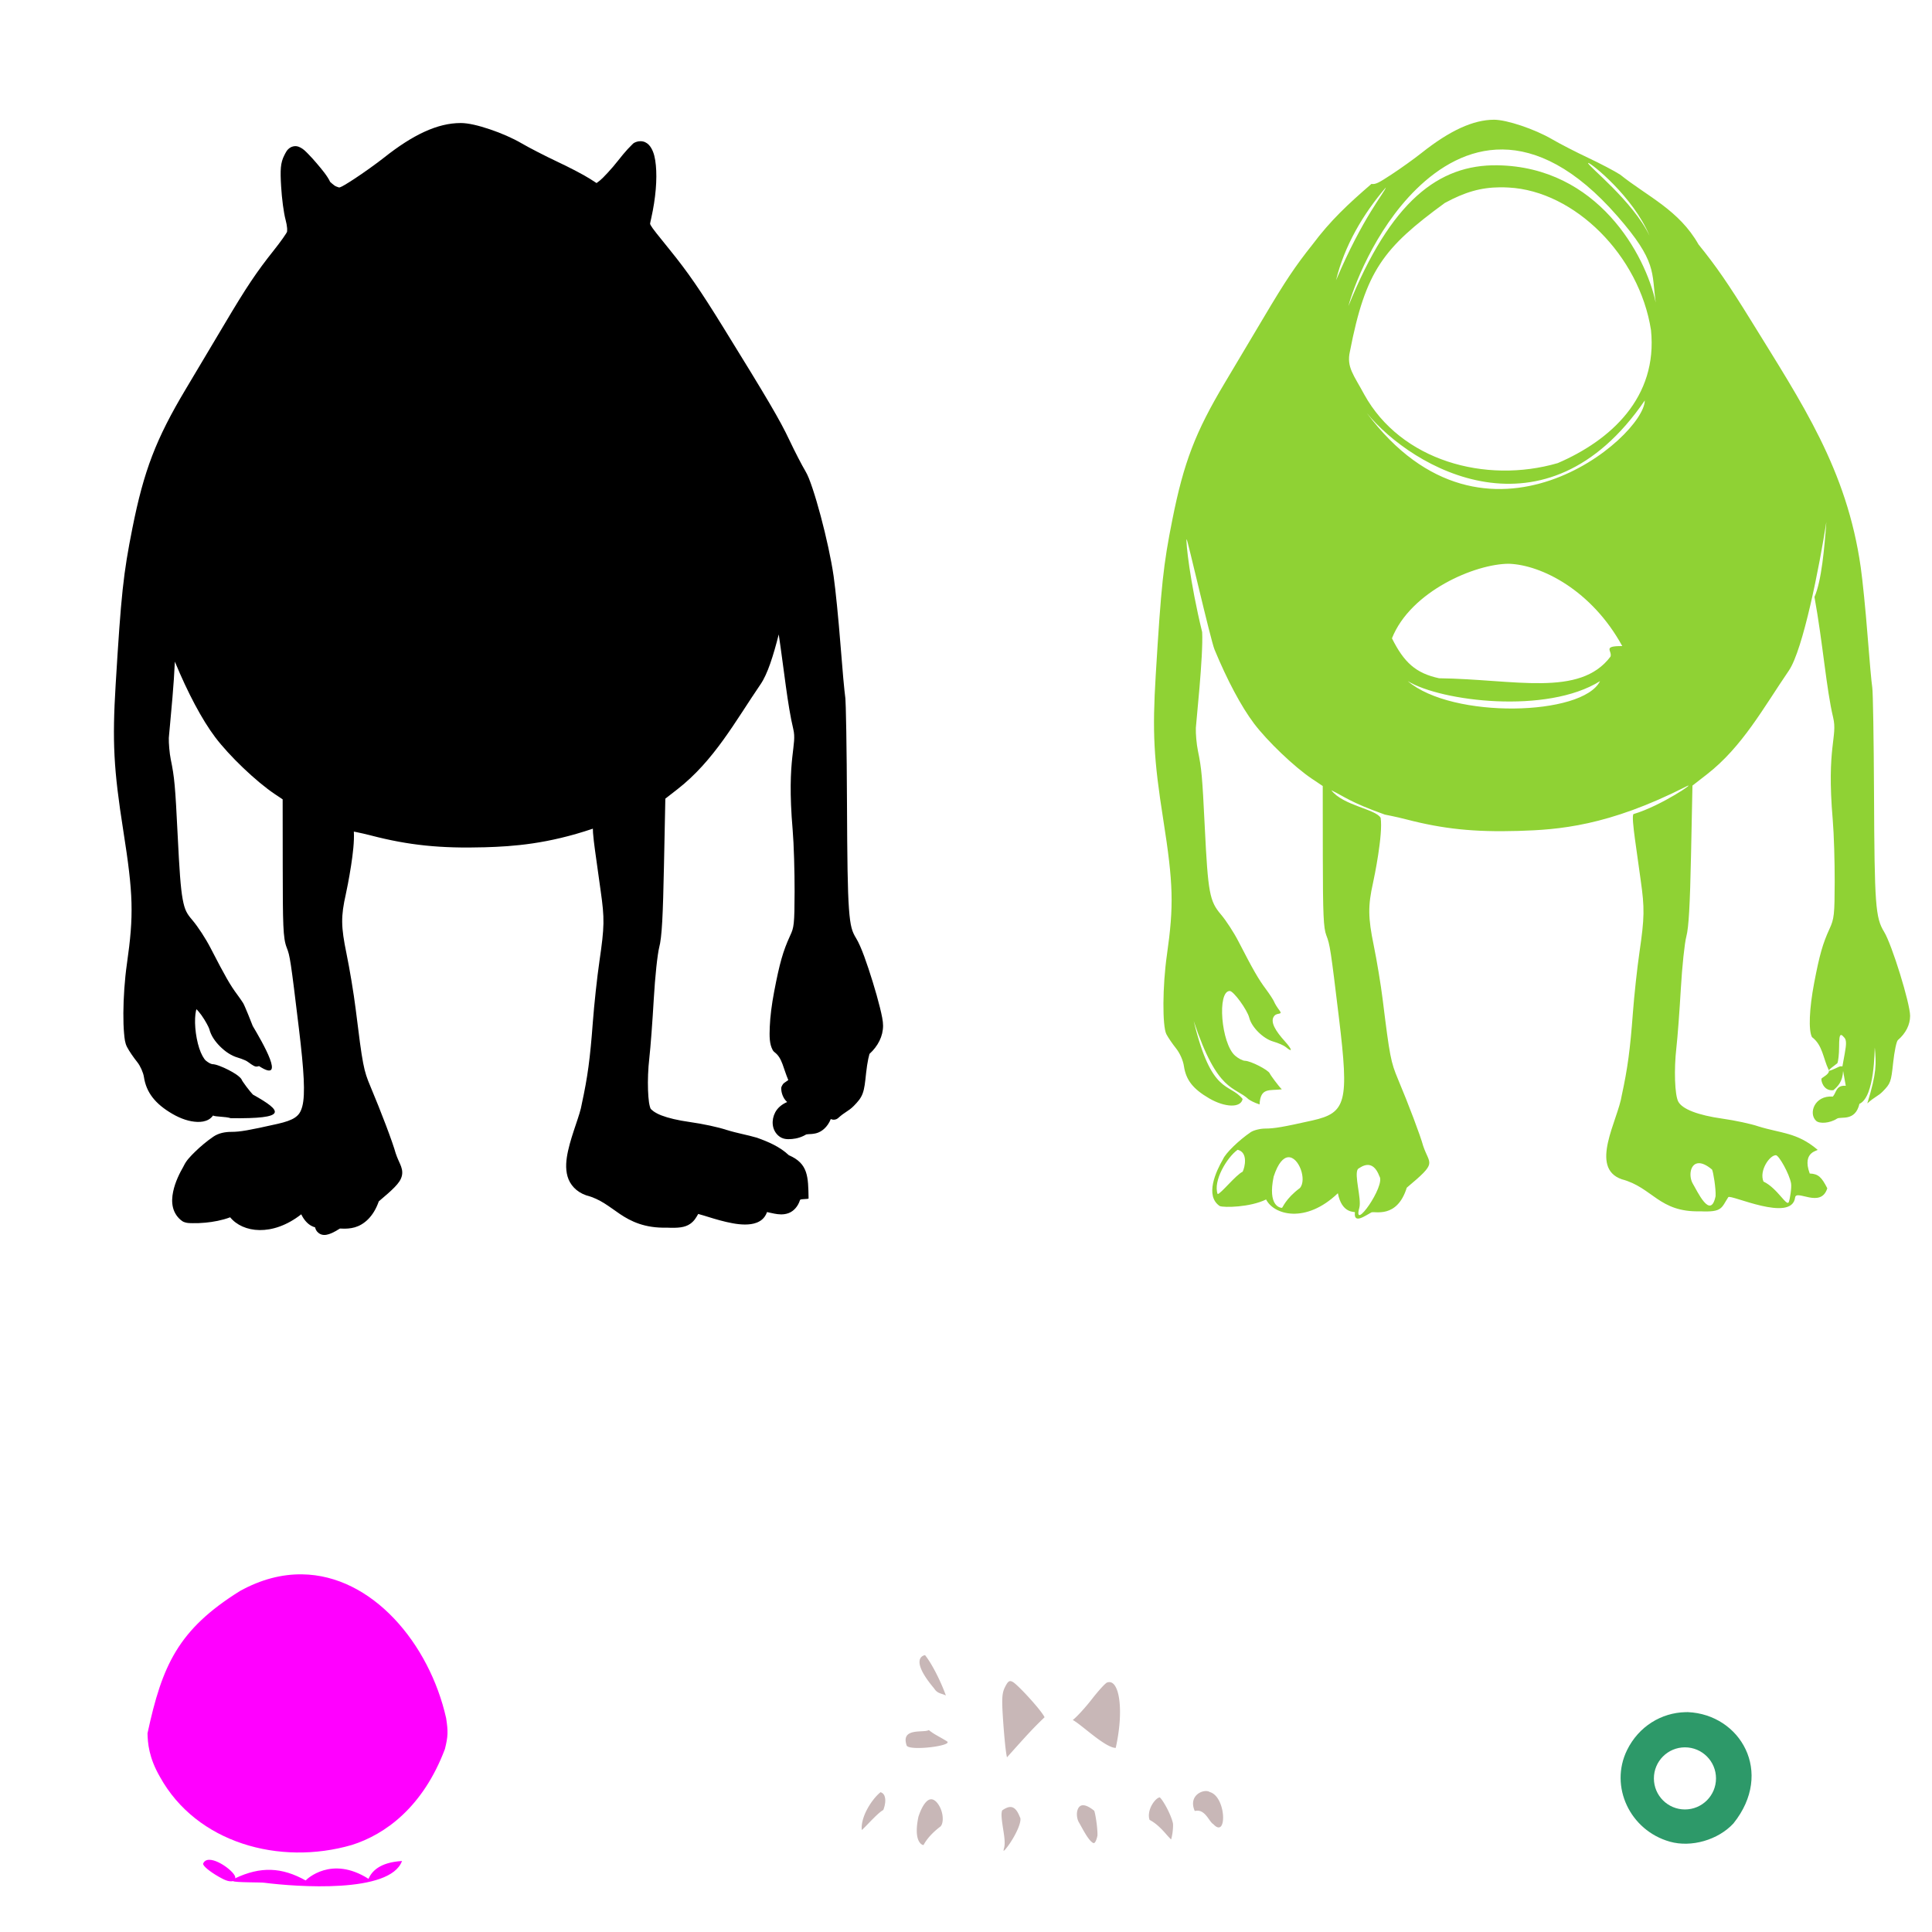
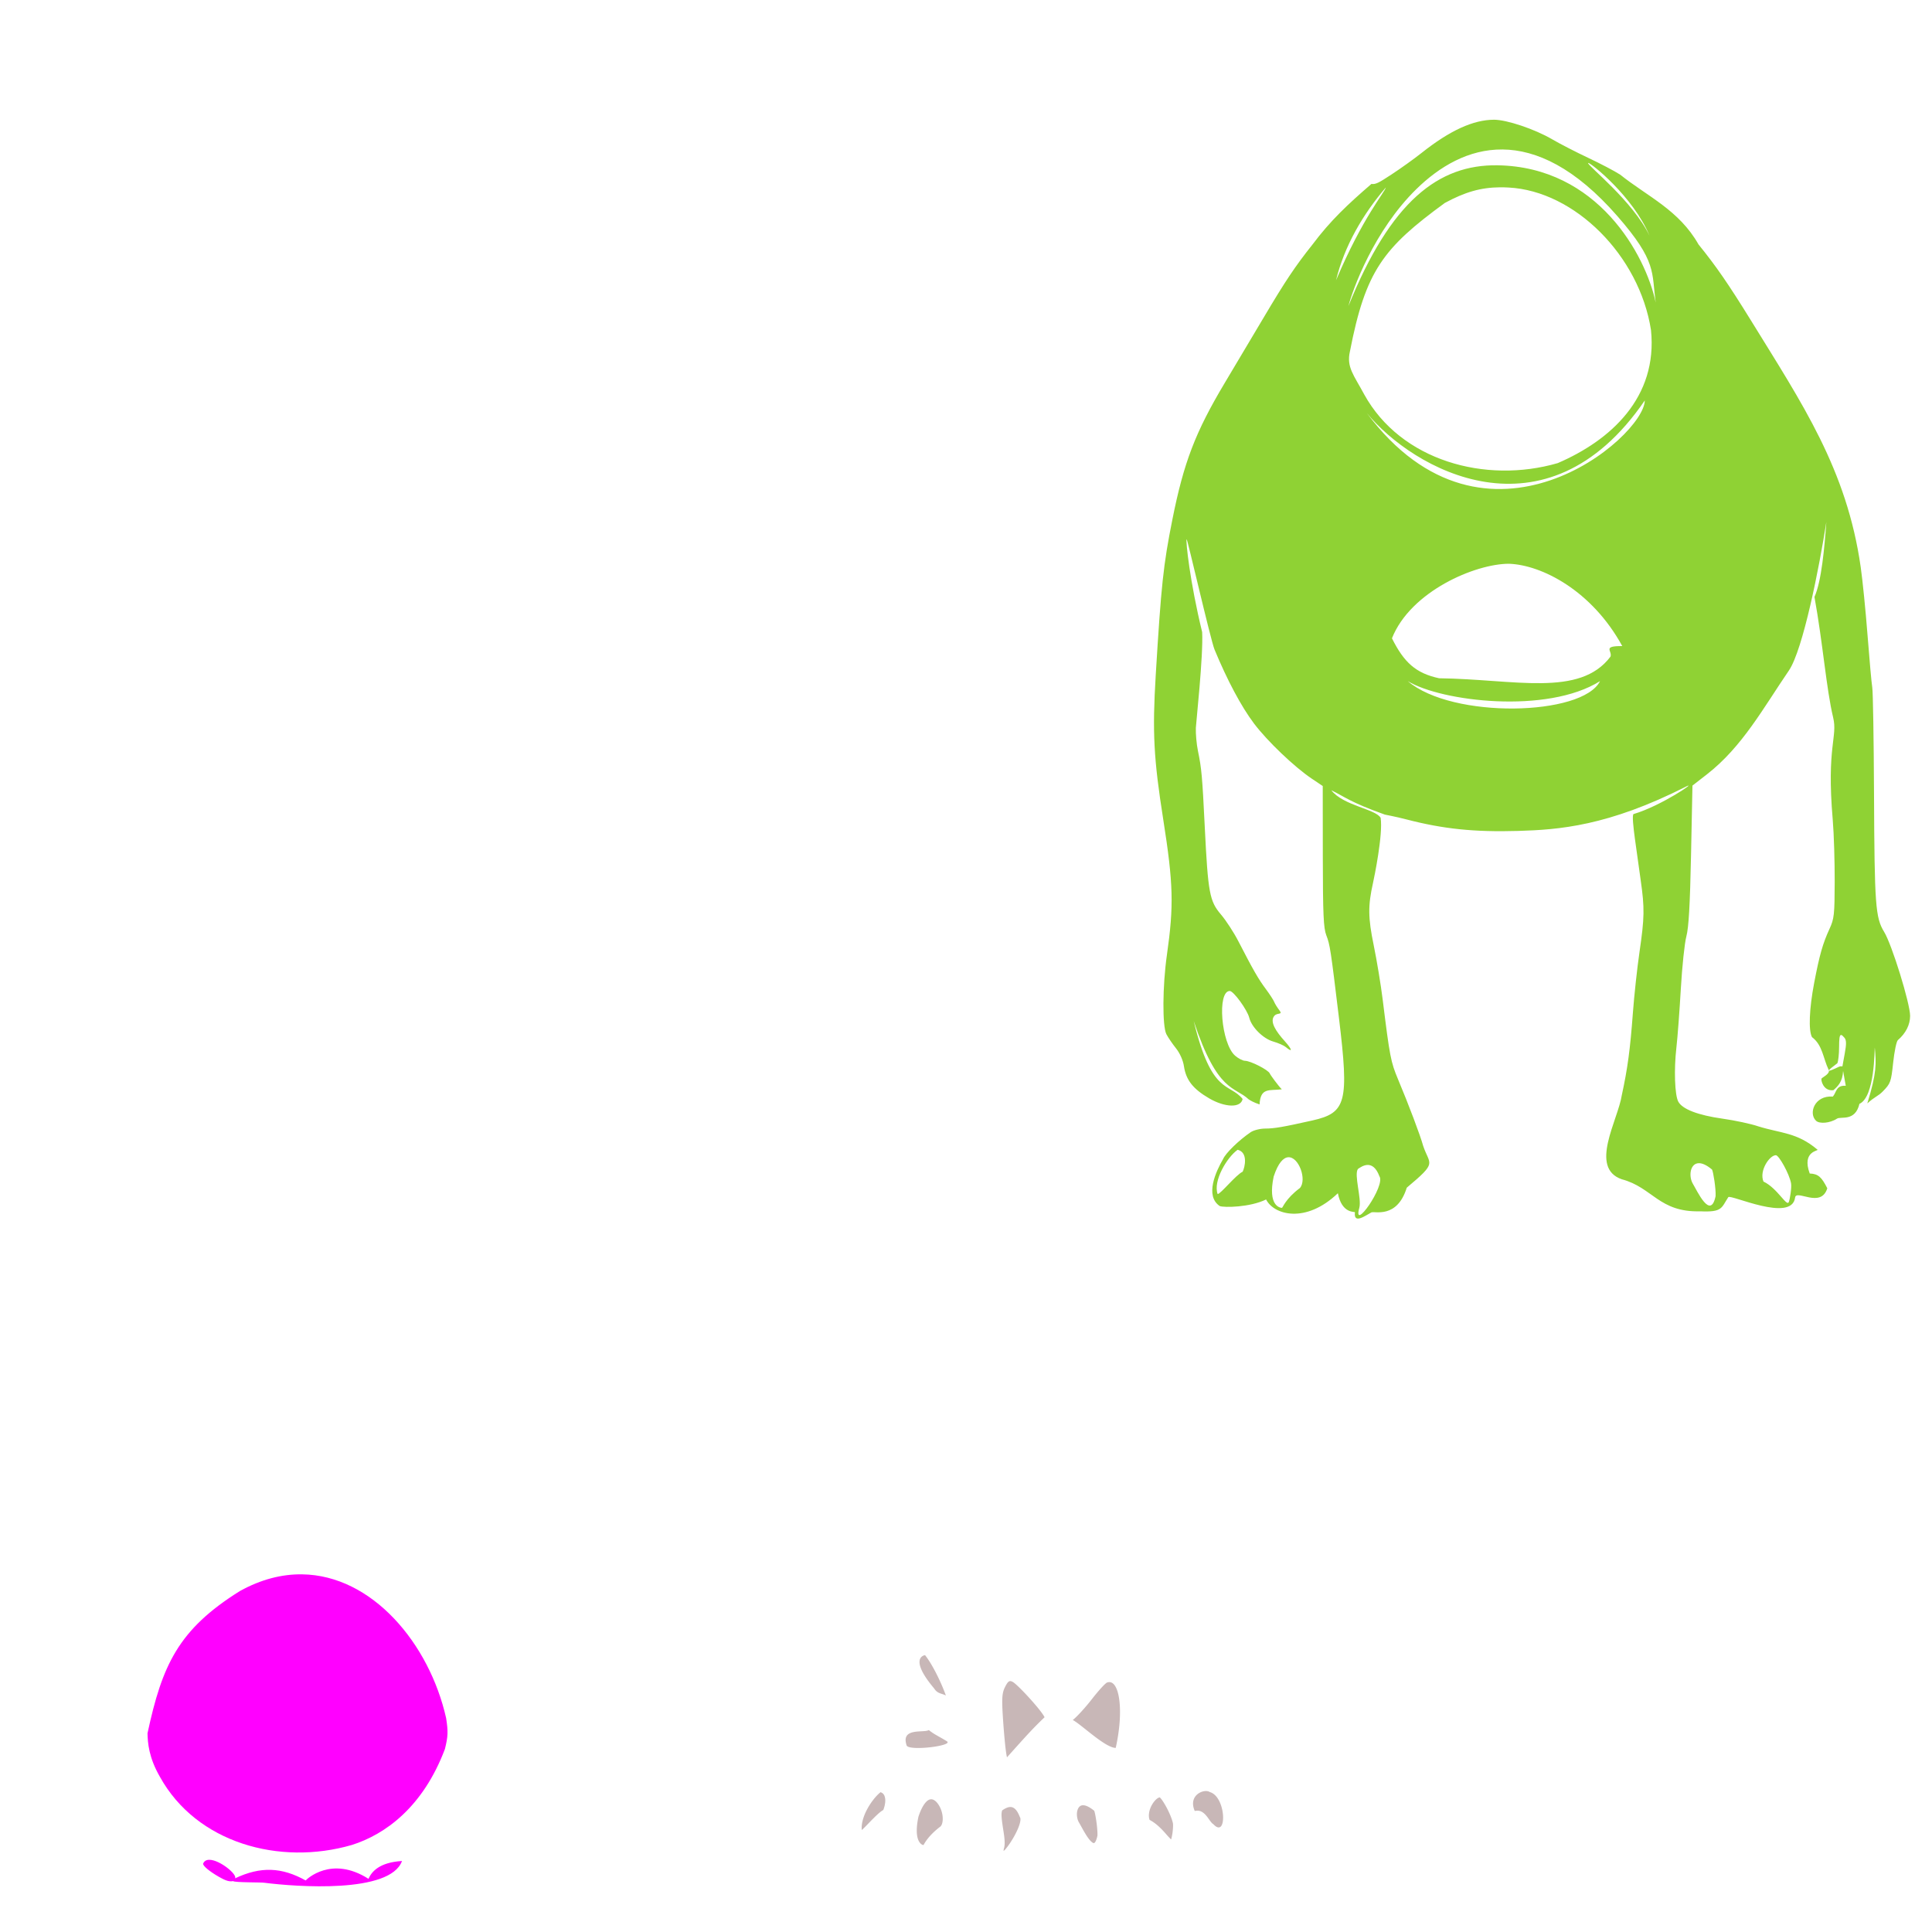
<svg xmlns="http://www.w3.org/2000/svg" xmlns:ns1="http://www.inkscape.org/namespaces/inkscape" xmlns:ns2="http://sodipodi.sourceforge.net/DTD/sodipodi-0.dtd" width="1080" height="1080" id="svg2" version="1.1" ns1:version="0.47 r22583" ns2:docname="CuteBoo.svg">
  <defs id="defs4">
    <ns1:perspective ns2:type="inkscape:persp3d" ns1:vp_x="0 : 526.18109 : 1" ns1:vp_y="0 : 1000 : 0" ns1:vp_z="744.09448 : 526.18109 : 1" ns1:persp3d-origin="372.04724 : 350.78739 : 1" id="perspective10" />
    <ns1:perspective id="perspective2824" ns1:persp3d-origin="0.5 : 0.33333333 : 1" ns1:vp_z="1 : 0.5 : 1" ns1:vp_y="0 : 1000 : 0" ns1:vp_x="0 : 0.5 : 1" ns2:type="inkscape:persp3d" />
    <ns1:perspective id="perspective3309" ns1:persp3d-origin="0.5 : 0.33333333 : 1" ns1:vp_z="1 : 0.5 : 1" ns1:vp_y="0 : 1000 : 0" ns1:vp_x="0 : 0.5 : 1" ns2:type="inkscape:persp3d" />
    <ns1:perspective id="perspective3309-7" ns1:persp3d-origin="0.5 : 0.33333333 : 1" ns1:vp_z="1 : 0.5 : 1" ns1:vp_y="0 : 1000 : 0" ns1:vp_x="0 : 0.5 : 1" ns2:type="inkscape:persp3d" />
    <ns1:perspective id="perspective3344" ns1:persp3d-origin="0.5 : 0.33333333 : 1" ns1:vp_z="1 : 0.5 : 1" ns1:vp_y="0 : 1000 : 0" ns1:vp_x="0 : 0.5 : 1" ns2:type="inkscape:persp3d" />
    <ns1:perspective id="perspective3667" ns1:persp3d-origin="0.5 : 0.33333333 : 1" ns1:vp_z="1 : 0.5 : 1" ns1:vp_y="0 : 1000 : 0" ns1:vp_x="0 : 0.5 : 1" ns2:type="inkscape:persp3d" />
    <ns1:perspective id="perspective3692" ns1:persp3d-origin="0.5 : 0.33333333 : 1" ns1:vp_z="1 : 0.5 : 1" ns1:vp_y="0 : 1000 : 0" ns1:vp_x="0 : 0.5 : 1" ns2:type="inkscape:persp3d" />
    <ns1:perspective id="perspective3783" ns1:persp3d-origin="0.5 : 0.33333333 : 1" ns1:vp_z="1 : 0.5 : 1" ns1:vp_y="0 : 1000 : 0" ns1:vp_x="0 : 0.5 : 1" ns2:type="inkscape:persp3d" />
    <ns1:perspective id="perspective3853" ns1:persp3d-origin="0.5 : 0.33333333 : 1" ns1:vp_z="1 : 0.5 : 1" ns1:vp_y="0 : 1000 : 0" ns1:vp_x="0 : 0.5 : 1" ns2:type="inkscape:persp3d" />
    <ns1:perspective id="perspective3880" ns1:persp3d-origin="0.5 : 0.33333333 : 1" ns1:vp_z="1 : 0.5 : 1" ns1:vp_y="0 : 1000 : 0" ns1:vp_x="0 : 0.5 : 1" ns2:type="inkscape:persp3d" />
    <ns1:perspective id="perspective3910" ns1:persp3d-origin="0.5 : 0.33333333 : 1" ns1:vp_z="1 : 0.5 : 1" ns1:vp_y="0 : 1000 : 0" ns1:vp_x="0 : 0.5 : 1" ns2:type="inkscape:persp3d" />
    <ns1:perspective id="perspective3952" ns1:persp3d-origin="0.5 : 0.33333333 : 1" ns1:vp_z="1 : 0.5 : 1" ns1:vp_y="0 : 1000 : 0" ns1:vp_x="0 : 0.5 : 1" ns2:type="inkscape:persp3d" />
    <ns1:perspective id="perspective4145" ns1:persp3d-origin="0.5 : 0.33333333 : 1" ns1:vp_z="1 : 0.5 : 1" ns1:vp_y="0 : 1000 : 0" ns1:vp_x="0 : 0.5 : 1" ns2:type="inkscape:persp3d" />
    <ns1:perspective id="perspective4159" ns1:persp3d-origin="0.5 : 0.33333333 : 1" ns1:vp_z="1 : 0.5 : 1" ns1:vp_y="0 : 1000 : 0" ns1:vp_x="0 : 0.5 : 1" ns2:type="inkscape:persp3d" />
    <ns1:perspective id="perspective4314" ns1:persp3d-origin="0.5 : 0.33333333 : 1" ns1:vp_z="1 : 0.5 : 1" ns1:vp_y="0 : 1000 : 0" ns1:vp_x="0 : 0.5 : 1" ns2:type="inkscape:persp3d" />
    <ns1:perspective id="perspective4328" ns1:persp3d-origin="0.5 : 0.33333333 : 1" ns1:vp_z="1 : 0.5 : 1" ns1:vp_y="0 : 1000 : 0" ns1:vp_x="0 : 0.5 : 1" ns2:type="inkscape:persp3d" />
    <ns1:perspective id="perspective4342" ns1:persp3d-origin="0.5 : 0.33333333 : 1" ns1:vp_z="1 : 0.5 : 1" ns1:vp_y="0 : 1000 : 0" ns1:vp_x="0 : 0.5 : 1" ns2:type="inkscape:persp3d" />
    <ns1:perspective id="perspective4615" ns1:persp3d-origin="0.5 : 0.33333333 : 1" ns1:vp_z="1 : 0.5 : 1" ns1:vp_y="0 : 1000 : 0" ns1:vp_x="0 : 0.5 : 1" ns2:type="inkscape:persp3d" />
    <ns1:perspective id="perspective4770" ns1:persp3d-origin="0.5 : 0.33333333 : 1" ns1:vp_z="1 : 0.5 : 1" ns1:vp_y="0 : 1000 : 0" ns1:vp_x="0 : 0.5 : 1" ns2:type="inkscape:persp3d" />
    <ns1:perspective id="perspective4869" ns1:persp3d-origin="0.5 : 0.33333333 : 1" ns1:vp_z="1 : 0.5 : 1" ns1:vp_y="0 : 1000 : 0" ns1:vp_x="0 : 0.5 : 1" ns2:type="inkscape:persp3d" />
    <ns1:perspective id="perspective4869-5" ns1:persp3d-origin="0.5 : 0.33333333 : 1" ns1:vp_z="1 : 0.5 : 1" ns1:vp_y="0 : 1000 : 0" ns1:vp_x="0 : 0.5 : 1" ns2:type="inkscape:persp3d" />
  </defs>
  <ns2:namedview id="base" pagecolor="#ffffff" bordercolor="#666666" borderopacity="1.0" ns1:pageopacity="0.0" ns1:pageshadow="2" ns1:zoom="0.194127" ns1:cx="113.80333" ns1:cy="612.70657" ns1:document-units="px" ns1:current-layer="layer1" showgrid="false" ns1:window-width="1152" ns1:window-height="838" ns1:window-x="-4" ns1:window-y="-4" ns1:window-maximized="1" />
  <g ns1:label="Layer 1" ns1:groupmode="layer" id="layer1" transform="translate(0,27.638)">
-     <path style="fill:#000000;fill-opacity:1" d="m 257.459,41.139 c -12.873,0 -26.669,6.545 -42.813,19.358 -4.021,3.191 -11.639,8.637 -16.608,11.88 -4.401,2.873 -6.779,4.26 -7.723,4.585 -0.944,0.324 -0.564,0.291 -2.384,-0.367 -1.223,-0.442 -3.407,-2.622 -3.383,-2.568 -1.398,-3.068 -4.348,-6.667 -7.58,-10.454 -1.616,-1.893 -3.249,-3.706 -4.728,-5.196 -1.479,-1.491 -2.493,-2.573 -4.157,-3.464 -0.657,-0.352 -1.406,-0.716 -2.486,-0.835 -1.08,-0.119 -2.459,0.214 -3.383,0.815 -1.847,1.203 -2.4,2.577 -3.301,4.32 -1,1.933 -1.663,4.133 -1.895,6.806 -0.232,2.673 -0.146,5.887 0.143,10.678 0.399,6.627 1.392,14.489 2.506,18.625 0.42,1.557 0.721,3.22 0.835,4.544 0.114,1.324 -0.163,2.513 0.02,2.017 0.1,-0.27 -0.169,0.346 -0.591,1.019 -0.422,0.673 -1.008,1.546 -1.712,2.547 -1.407,2.002 -3.267,4.472 -5.176,6.867 -9.654,12.112 -15.439,20.792 -27.469,41.081 -5.568,9.391 -15.392,25.859 -21.804,36.598 -16.569,27.749 -23.339,45.388 -29.751,77.597 -5.095,25.593 -6.287,36.736 -9.374,87.622 -1.931,31.831 -1.116,47.227 4.259,81.367 5.63,35.758 5.953,47.155 2.038,74.601 -1.264,8.859 -1.922,18.925 -1.977,27.448 -0.028,4.262 0.096,8.121 0.387,11.309 0.291,3.189 0.506,5.48 1.671,7.723 1.222,2.353 3.594,5.776 5.746,8.477 1.701,2.135 3.33,5.863 3.688,8.253 1.307,8.717 6.375,15.08 15.894,20.622 4.789,2.788 9.635,4.377 13.979,4.503 2.172,0.063 4.281,-0.224 6.195,-1.263 0.982,-0.533 1.865,-1.344 2.568,-2.303 1.276,0.771 6.883,0.505 9.892,1.491 31.742,0.389 29.348,-3.703 12.38,-13.208 -0.604,-0.604 -2.28,-2.619 -3.627,-4.422 -0.674,-0.901 -1.297,-1.781 -1.752,-2.445 -0.228,-0.332 -0.417,-0.613 -0.53,-0.795 -0.113,-0.182 -0.187,-0.427 0,0.061 -0.481,-1.252 -1.044,-1.712 -1.589,-2.221 -0.545,-0.509 -1.132,-0.962 -1.773,-1.406 -1.282,-0.888 -2.801,-1.749 -4.402,-2.568 -1.6,-0.819 -3.263,-1.58 -4.829,-2.16 -1.566,-0.58 -2.871,-1.051 -4.605,-1.08 0.568,0.01 -0.219,-0.065 -0.958,-0.448 -0.739,-0.384 -1.631,-0.972 -2.262,-1.528 -1.035,-0.911 -2.576,-3.536 -3.668,-6.908 -1.092,-3.371 -1.87,-7.464 -2.18,-11.289 -0.311,-3.825 -0.138,-7.432 0.387,-9.679 0.104,-0.443 0.188,-0.5 0.306,-0.815 0.795,0.858 1.738,1.952 2.69,3.26 2.164,2.975 4.224,6.937 4.463,7.886 0.92,3.664 3.242,6.931 6.072,9.74 2.83,2.809 6.191,5.122 9.883,6.174 1.206,0.344 2.574,0.856 3.688,1.345 1.881,0.692 3.214,2.193 4.972,3.097 0.562,0.262 1.212,0.913 3.158,0.285 15.644,10.178 1.688,-13.625 -3.529,-22.449 -0.526,-1.393 -4.484,-11.444 -5.397,-12.844 -0.912,-1.4 -2.029,-3.032 -3.199,-4.605 -3.99,-5.365 -6.631,-9.947 -14.977,-26.124 -2.697,-5.227 -7.002,-11.876 -10.189,-15.609 -2.988,-3.5 -4.244,-5.455 -5.4,-11.697 -1.156,-6.242 -1.845,-16.558 -2.751,-34.906 -1.417,-28.689 -1.829,-33.161 -3.912,-43.261 -0.676,-3.278 -1.18,-9.128 -1.08,-11.961 -0.002,0.05 0.282,-3.241 0.672,-7.356 0.39,-4.115 0.884,-9.506 1.365,-15.242 0.568,-6.776 1.073,-13.841 1.345,-20.051 0.017,0.042 0.044,0.122 0.061,0.163 7.202,17.383 15.069,32.244 22.456,42.059 7.867,10.453 22.894,24.816 33.297,31.789 l 4.442,2.975 0.041,37.331 c 0.044,32.536 0.139,40.17 2.201,45.482 0.981,2.527 1.447,3.928 2.364,9.924 0.916,5.996 2.175,16.279 4.503,35.579 2.825,23.415 3.624,36.594 1.895,43.22 -0.865,3.313 -2.041,4.917 -4.096,6.337 -2.055,1.421 -5.275,2.536 -9.863,3.566 -16.199,3.638 -20.942,4.442 -25.574,4.442 -3.618,0 -7.245,0.667 -10.209,2.69 -3.547,2.421 -7.17,5.449 -10.168,8.375 -2.847,2.779 -5.052,5.13 -6.317,7.845 l -0.02,0 c -0.068,0.116 -0.135,0.309 -0.204,0.428 -2.052,3.556 -4.653,8.648 -5.787,14.162 -0.586,2.849 -0.793,5.828 -0.082,8.762 0.712,2.935 2.496,5.82 5.359,7.743 0.223,0.148 0.463,0.271 0.713,0.367 1.797,0.697 3.009,0.624 5.013,0.672 2.004,0.049 4.445,-0.032 7.112,-0.285 4.362,-0.415 9.274,-1.303 13.775,-2.995 7.032,8.63 23.568,10.98 39.736,-1.671 1.539,3.199 3.582,5.337 5.645,6.439 0.737,0.394 1.451,0.659 2.099,0.856 0.255,1.141 0.788,2.214 1.854,3.077 2.095,1.696 4.391,1.192 5.869,0.713 2.684,-0.869 4.904,-2.404 6.174,-3.138 0.393,0.01 0.993,0.044 1.773,0.061 1.668,0.037 3.974,-0.008 6.521,-0.734 4.891,-1.393 10.333,-5.664 13.408,-14.509 3.947,-3.317 6.828,-5.844 8.844,-7.927 2.159,-2.23 3.618,-4.175 4.116,-6.602 0.498,-2.427 -0.261,-4.554 -1.019,-6.297 -0.755,-1.736 -1.619,-3.458 -2.445,-5.95 -0.003,-0.01 -0.017,-0.01 -0.02,-0.02 -1.745,-6.379 -8.269,-23.471 -14.081,-37.291 -2.01,-4.779 -3.029,-7.528 -4.137,-13.266 -1.108,-5.738 -2.234,-14.435 -4.198,-30.321 -1.058,-8.556 -3.342,-22.244 -5.094,-30.749 -3.142,-15.247 -3.184,-20.825 -0.387,-33.317 0.336,-1.502 1.748,-8.236 2.934,-15.955 1.013,-6.593 1.853,-13.514 1.549,-19.012 0.487,0.097 0.898,0.175 1.528,0.306 2.137,0.444 5.034,1.08 8.171,1.895 20.922,5.436 38.736,7.281 63.496,6.561 16.027,-0.465 35.131,-1.845 60.419,-10.392 0.013,0.752 0.017,1.453 0.082,2.323 0.211,2.823 0.639,6.272 1.06,9.374 0.835,6.163 2.284,16.536 3.22,23.087 2.219,15.538 2.136,19.914 -0.672,39.165 -1.325,9.082 -2.973,24.35 -3.709,34.214 -1.528,20.495 -2.923,30.734 -6.134,45.503 -0.016,0.074 -0.029,0.149 -0.041,0.224 -0.906,5.944 -5.496,16.325 -7.662,26.124 -1.083,4.9 -1.611,9.797 -0.306,14.386 1.305,4.589 4.865,8.623 10.372,10.535 0.087,0.03 0.176,0.058 0.265,0.082 7.834,2.076 12.499,6.253 18.686,10.413 6.141,4.129 13.849,7.881 25.981,7.601 0.092,-0.002 0.172,0.003 0.265,0 6.265,0.276 10.028,-0.076 12.98,-2.119 2.284,-1.581 3.351,-3.513 4.503,-5.543 0.843,0.226 1.751,0.473 3.057,0.876 3.38,1.043 7.918,2.507 12.593,3.586 4.675,1.079 9.446,1.857 13.816,1.223 2.185,-0.317 4.364,-1.029 6.174,-2.527 1.282,-1.061 2.243,-2.547 2.832,-4.218 1.036,0.217 2.332,0.557 4.157,0.897 2.253,0.419 4.958,0.752 7.784,-0.265 2.826,-1.017 5.341,-3.667 6.48,-7.336 0.279,-0.902 5.227,-0.233 4.794,-1.071 -0.214,-11.973 -0.198,-19.348 -11.009,-23.993 -5.093,-4.779 -11.406,-7.491 -17.891,-9.801 -5.57,-1.639 -10.91,-2.463 -16.974,-4.361 l 0,0.02 c -4.589,-1.568 -13.327,-3.411 -20.52,-4.422 -6.643,-0.934 -12.042,-2.228 -15.833,-3.688 -3.791,-1.461 -5.765,-3.206 -6.154,-3.933 -0.064,-0.119 -0.542,-1.514 -0.815,-3.362 -0.274,-1.849 -0.456,-4.238 -0.55,-6.908 -0.188,-5.339 0.032,-11.806 0.713,-17.708 0.688,-5.959 1.787,-20.725 2.506,-33.215 0.355,-6.159 0.872,-12.51 1.426,-17.749 0.554,-5.239 1.227,-9.605 1.549,-10.8 1.622,-6.034 2.147,-18.181 2.731,-46.338 l 0.754,-37.066 6.684,-5.196 c 20.604,-16.01 32.502,-38.204 46.603,-58.829 3.851,-5.632 7.058,-15.775 10.107,-27.774 3.04,20.42 4.905,39.466 8.11,52.818 1.121,4.671 0.297,8.05 -0.55,15.976 -0.847,7.926 -1.559,19.792 0.224,40.51 0.67,7.78 1.11,23.507 1.08,34.478 -0.025,9.176 -0.114,14.286 -0.469,17.524 -0.355,3.239 -0.854,4.539 -2.078,7.193 -3.906,8.471 -5.867,15.383 -8.864,31.096 -1.404,7.357 -2.242,14.135 -2.466,19.684 -0.224,5.549 -0.223,9.596 1.61,13.021 0.247,0.468 0.597,0.882 1.019,1.202 2.244,1.687 3.43,3.86 4.524,6.786 0.955,2.555 1.839,5.639 3.199,8.823 -0.351,0.271 -0.78,0.565 -1.243,0.876 -0.254,0.171 -0.521,0.346 -0.815,0.571 -0.294,0.224 -0.616,0.323 -1.223,1.304 -0.926,1.498 -0.646,1.968 -0.632,2.527 0.014,0.558 0.104,1.07 0.224,1.61 0.241,1.08 0.673,2.266 1.426,3.485 0.406,0.657 0.964,1.309 1.63,1.915 -2.98,1.238 -5.35,3.268 -6.663,5.746 -2.229,4.208 -2.033,9.628 1.671,12.98 2.363,2.138 4.984,2.167 7.723,1.936 2.739,-0.232 5.678,-1.096 8.334,-2.812 -0.861,0.556 -0.32,0.172 0.734,0.122 1.054,-0.049 2.606,-0.08 4.361,-0.509 3.042,-0.745 6.421,-3.386 8.232,-7.968 1.303,0.667 3.006,0.447 4.096,-0.53 1.948,-1.762 3.196,-2.597 4.483,-3.444 1.287,-0.846 2.737,-1.783 4.279,-3.362 2.248,-2.302 3.964,-4.216 4.972,-6.989 1.008,-2.773 1.314,-5.84 1.895,-11.289 0.322,-3.023 0.779,-5.922 1.223,-8.049 0.222,-1.064 0.442,-1.935 0.611,-2.466 0.055,-0.172 0.071,-0.227 0.102,-0.306 4.725,-4.327 7.56,-9.854 7.56,-15.752 0,-2.626 -0.708,-5.858 -1.752,-10.128 -1.045,-4.27 -2.476,-9.302 -4.035,-14.346 -3.118,-10.088 -6.43,-19.739 -9.251,-24.351 -2.226,-3.639 -3.281,-6.315 -4.035,-16.608 -0.754,-10.292 -0.961,-27.668 -1.1,-58.952 -0.067,-15.118 -0.209,-29.333 -0.387,-40.082 -0.089,-5.375 -0.184,-9.876 -0.285,-13.204 -0.051,-1.664 -0.11,-3.043 -0.163,-4.096 -0.053,-1.053 -0.067,-1.603 -0.204,-2.405 -0.11,-0.648 -0.562,-4.796 -1.039,-10.087 -0.477,-5.291 -1.039,-12.023 -1.569,-18.89 -1.069,-13.832 -2.761,-30.77 -3.811,-38.065 -1.372,-9.541 -4.193,-22.303 -7.214,-33.623 -1.51,-5.66 -3.068,-10.948 -4.524,-15.303 -1.456,-4.355 -2.697,-7.643 -4.096,-9.944 -1.659,-2.729 -5.853,-10.788 -8.946,-17.341 -5.251,-11.128 -12.006,-22.63 -37.046,-63.129 -12.754,-20.628 -19.655,-30.656 -29.629,-42.955 -6.736,-8.307 -9.906,-12.24 -10.78,-13.877 -0.437,-0.818 -0.369,-0.744 -0.346,-1.1 0.023,-0.357 0.266,-1.338 0.632,-2.975 2.506,-11.226 3.314,-21.69 2.568,-29.445 -0.373,-3.878 -1.049,-7.071 -2.588,-9.679 -0.769,-1.304 -1.821,-2.548 -3.403,-3.281 -1.583,-0.733 -3.567,-0.703 -5.135,-0.102 -1.607,0.617 -1.741,1.07 -2.405,1.691 -0.663,0.622 -1.392,1.375 -2.201,2.262 -1.618,1.774 -3.533,4.049 -5.42,6.48 -3.519,4.531 -8.671,9.964 -10.026,11.004 l -1.977,1.508 -3.586,-2.303 c -3.601,-2.311 -11.573,-6.45 -18.401,-9.659 -6.599,-3.101 -15.709,-7.79 -19.848,-10.209 -5.118,-2.992 -11.583,-5.778 -17.789,-7.866 -6.206,-2.088 -11.948,-3.525 -16.404,-3.525 z M 108.603,535.248 c 0.016,0.012 0.08,0.085 0.102,0.102 -0.176,-0.075 -0.177,-0.156 -0.102,-0.102 z" id="path4808" ns2:nodetypes="cssssssssssssssssssssssssssssssssscccsssssssssssssscssssccccsssssssssscsscccsssssssssccssscsssccscsscsscssssssssssscssscssssssssssssscscsssscssccccccssssssssscccscssssssssccscsssssscssssssccsssssscssssssssssssssssscssssssssssscccsssccsc" />
    <path style="fill:#8fd234;fill-opacity:1" d="m 835.209,39.292 c -11.616,0 -24.732,6.009 -40.551,18.564 -4.185,3.321 -11.77,8.753 -16.872,12.084 -6.9,4.505 -8.799,5.63 -11.146,5.237 -13.043,11.268 -22.851,20.374 -32.991,33.928 -9.57,12.007 -15.182,20.412 -27.183,40.653 -5.573,9.399 -15.39,25.876 -21.804,36.618 -16.449,27.548 -22.935,44.451 -29.303,76.435 -5.077,25.504 -6.227,36.27 -9.312,87.133 -1.923,31.703 -1.14,46.539 4.218,80.572 5.646,35.862 5.979,48.058 2.038,75.681 -2.468,17.3 -2.614,39.816 -0.285,44.3 0.942,1.813 3.357,5.352 5.359,7.866 2.181,2.737 3.956,6.743 4.442,9.985 1.164,7.76 5.072,12.745 14.122,18.014 8.716,5.075 17.708,5.517 18.686,0.326 -7.574,-9.25 -17.27,-1.976 -27.346,-43.587 13.392,40.312 22.876,36.405 30.729,43.811 1.093,0.707 2.811,1.757 6.093,2.832 0.47,-9.654 5.533,-7.582 12.43,-8.436 -1.93,-1.93 -6.387,-7.985 -6.725,-8.864 -0.752,-1.959 -10.681,-7.038 -13.857,-7.091 -1.269,-0.021 -3.777,-1.321 -5.563,-2.894 -7.747,-6.824 -10.128,-36.129 -2.934,-36.129 2.103,0 9.772,10.537 10.881,14.957 1.332,5.306 7.773,11.7 13.408,13.306 2.791,0.795 5.95,2.186 7.01,3.077 4.012,3.373 3.669,1.412 -0.571,-3.281 -4.738,-5.245 -8.7,-10.98 -5.746,-14.244 1.659,-1.833 4.812,-0.323 2.792,-2.955 -1.239,-1.614 -2.574,-3.761 -2.955,-4.768 -0.38,-1.007 -2.522,-4.294 -4.768,-7.315 -4.129,-5.553 -6.922,-10.427 -15.283,-26.633 -2.533,-4.91 -6.909,-11.623 -9.72,-14.916 -6.352,-7.441 -7.212,-12.044 -9.027,-48.783 -1.417,-28.676 -1.77,-32.72 -3.831,-42.711 -0.761,-3.692 -1.28,-9.461 -1.162,-12.817 0.089,-2.508 4.231,-40.442 3.525,-53.531 -6.884,-28.228 -9.24,-51.037 -8.681,-51.942 0.357,-0.578 13.431,56.466 15.609,61.723 7.121,17.189 14.94,31.853 22.008,41.244 7.465,9.919 22.631,24.392 32.42,30.953 l 6.052,4.055 0.04,39.287 c 0.044,32.511 0.388,40.117 1.956,44.158 2.048,5.276 2.433,7.795 7.091,46.399 5.664,46.944 4.113,52.849 -14.896,57.118 -16.235,3.646 -21.315,4.524 -26.368,4.524 -2.82,0 -6.491,0.925 -8.151,2.058 -6.65,4.539 -14.009,11.718 -15.405,15.038 -3.935,6.736 -10.327,20.52 -1.834,26.226 2.359,0.915 16.846,0.76 25.9,-3.688 4.358,8.662 22.176,13.708 40.123,-3.484 2.269,11.704 9.601,10.125 9.537,10.657 -0.848,6.963 5.99,1.716 9.211,0.061 1.678,-0.863 14.31,3.713 19.766,-13.816 17.511,-14.661 12.786,-12.427 9.129,-23.495 -1.483,-5.506 -8.17,-23.213 -13.979,-37.026 -4.077,-9.695 -4.669,-12.757 -8.599,-44.545 -1.038,-8.392 -3.312,-22.109 -5.033,-30.464 -3.181,-15.44 -3.245,-22.079 -0.387,-34.845 0.601,-2.685 5.69,-27.102 4.259,-36.394 -2.875,-4.936 -20.971,-6.828 -27.55,-15.385 7.287,3.481 10.154,6.553 29.914,13.592 0.248,0.088 5.609,1.018 12.043,2.69 20.632,5.361 37.944,7.152 62.477,6.439 22.593,-0.656 50.278,-2.662 93.98,-24.86 6.546,-3.325 -13.708,10.735 -29.445,15.426 -0.959,0.286 -0.099,7.752 0.734,13.897 0.832,6.145 2.286,16.526 3.22,23.067 2.236,15.663 2.148,20.872 -0.672,40.204 -1.303,8.932 -2.963,24.214 -3.688,33.949 -1.533,20.57 -2.956,31.111 -6.195,46.012 -2.127,13.948 -18.451,40.633 -0.02,47.031 17.321,4.589 20.785,18.559 43.893,17.912 12.411,0.578 11.719,-1.867 15.65,-7.906 1.174,-1.804 35.495,14.489 37.352,0.204 0.621,-4.78 14.427,6.315 17.993,-5.176 -3.149,-6.144 -4.952,-8.071 -9.822,-8.253 -4.734,-12.892 5.603,-12.607 4.279,-13.368 -11.444,-9.686 -20.411,-9.046 -33.113,-13.021 -3.965,-1.366 -12.942,-3.294 -19.949,-4.279 -13.658,-1.92 -22.443,-5.304 -24.697,-9.516 -1.974,-3.688 -2.471,-17.897 -1.06,-30.118 0.659,-5.707 1.769,-20.55 2.486,-32.991 0.717,-12.441 2.11,-25.611 3.097,-29.282 1.301,-4.838 2.026,-17.366 2.608,-45.482 l 0.795,-38.798 8.049,-6.256 c 19.842,-15.418 31.587,-37.183 45.829,-58.014 7.959,-11.642 17.116,-58.261 20.968,-83.099 -1.015,14.02 -2.7,33.263 -6.643,41.896 4.742,26.115 6.622,51.489 10.454,67.449 2.617,10.904 -3.776,16 -0.244,57.036 0.693,8.052 1.131,23.707 1.1,34.784 -0.051,18.386 -0.304,20.675 -2.873,26.246 -3.791,8.221 -5.619,14.636 -8.599,30.26 -2.752,14.423 -3.24,26.531 -1.223,30.301 5.975,4.493 6.207,11.825 9.312,18.278 0.052,0.1 0.074,0.206 0.102,0.306 0.33,-0.581 2.262,-2.094 4.768,-3.974 0.516,-1.063 0.962,-5.106 0.978,-8.966 0.02,-4.697 0.226,-6.746 1.039,-6.826 0.054,-0.005 0.124,-0.012 0.183,0 0.434,0.087 1.029,0.648 1.793,1.569 1.086,1.308 1.116,3.496 0.143,8.762 -0.714,3.863 -1.304,7.113 -1.304,7.214 0,0.1 -0.941,-0.265 -1.875,0.183 -3.525,1.695 -5.217,2.341 -5.665,2.282 0.181,1.941 -3.732,3.707 -4.136,4.361 -0.442,0.715 0.907,7.194 6.643,6.48 2.595,-2.271 5.094,-4.709 5.42,-10.759 l 1.488,8.314 c -5.468,-0.454 -5.196,3.705 -7.214,6.011 -10.447,-0.737 -13.748,9.596 -9.333,13.592 1.853,1.677 7.522,1.415 11.636,-1.243 2.161,-1.397 10.148,1.836 12.552,-8.273 8.643,-3.866 8.399,-30.482 8.559,-31.401 0.01,0.017 0.03,0.07 0.04,0.183 0.793,8.46 1.158,13.7 -4.198,30.974 4.233,-3.828 6.054,-4.036 8.599,-6.643 4.409,-4.515 4.691,-5.264 5.848,-16.118 0.668,-6.267 1.851,-11.942 2.629,-12.614 4.46,-3.851 6.847,-8.592 6.847,-13.571 0,-6.957 -10.156,-39.813 -14.509,-46.929 -4.879,-7.976 -5.387,-14.848 -5.665,-77.434 -0.134,-30.211 -0.577,-56.846 -0.978,-59.196 -0.401,-2.35 -1.586,-15.54 -2.649,-29.303 -1.063,-13.763 -2.776,-30.792 -3.79,-37.841 -7.783,-54.865 -32.747,-91.547 -61.315,-137.934 -12.722,-20.577 -19.48,-30.38 -29.364,-42.568 -10.862,-19.251 -28.683,-26.903 -43.811,-39.043 -3.168,-2.033 -11.264,-6.282 -17.973,-9.435 -6.709,-3.153 -15.769,-7.821 -20.133,-10.372 -9.604,-5.615 -25.249,-10.881 -32.359,-10.881 z M 1022.374,570.936 c -0.01,-0.083 -0.038,-0.161 -0.061,-0.245 -0.083,0.146 -0.077,0.226 0.061,0.245 z M 839.916,55.919 c 18.962,0.173 40.575,10.235 64.066,37.087 22.476,25.691 19.196,31.508 21.58,48.498 -5.678,-26.659 -32.387,-75.854 -88.417,-76.741 -32.981,-0.522 -59.695,20.025 -83.384,78.718 2.472,-9.539 14.316,-42.193 37.983,-65.391 12.899,-12.643 29.21,-22.344 48.172,-22.171 z m 47.907,7.519 c 1.493,-0.032 24.986,18.589 34.295,40.714 -9.49,-19.583 -34.377,-38.897 -34.377,-40.653 0,-0.04 0.033,-0.06 0.082,-0.061 z m -49.293,13.632 c 1.546,-0.013 3.129,0.037 4.768,0.122 37.008,1.914 73.149,38.088 79.614,79.675 3.875,37.663 -22.466,61.611 -52.125,74.377 -40.443,11.747 -87.737,-1.376 -108.183,-38.391 -5.749,-10.756 -10.006,-15.213 -7.988,-24.004 8.751,-45.19 18.639,-57.873 53.022,-83.017 11.234,-6.094 20.073,-8.672 30.892,-8.762 z m -63.842,0.082 c -0.567,2.684 -12.84,16.52 -27.835,51.881 4.649,-19.194 15.079,-36.984 27.835,-51.881 z M 919.449,196.217 c -0.222,20.369 -88.732,96.285 -155.397,7.03 25.429,31.167 99.969,73.974 155.397,-7.03 z m -75.946,91.29 c 18.22,0.623 46.314,14.874 63.353,46.012 -11.347,-0.072 -5.496,2.621 -6.561,5.869 -17.234,22.925 -53.608,12.657 -95.835,12.124 -13.085,-2.814 -19.645,-8.908 -26.348,-22.334 10.415,-26.268 46.537,-41.672 65.391,-41.672 z m -56.547,65.615 c 18.719,11.381 77.818,18.573 107.47,0 -9.759,19.519 -82.55,21.277 -107.47,0 z m -95.121,261.971 c 6.054,1.456 4.013,9.887 2.812,12.267 -3.769,1.727 -12.307,12.491 -13.979,12.491 -2.671,-7.313 5.212,-20.523 11.167,-24.758 z m 300.892,3.036 c 1.691,0 7.487,10.359 8.477,15.65 0.435,2.327 -0.595,8.796 -1.223,10.474 -1.128,3.015 -6.365,-7.724 -14.183,-11.391 -2.542,-6.035 3.396,-14.733 6.928,-14.733 z m -272.587,1.141 c 5.908,-0.371 10.541,12.597 6.521,17.198 -8.169,6.093 -9.6,11.085 -10.046,11.085 -0.963,0 -8.097,-0.91 -4.626,-17.484 2.525,-7.714 5.465,-10.632 8.151,-10.8 z m 229.51,3.321 c 1.871,-0.033 4.32,0.974 7.397,3.566 0.694,1.297 2.215,10.695 1.977,14.875 -2.843,13.524 -10.206,-2.83 -12.899,-7.295 -2.223,-4.232 -1.256,-11.061 3.525,-11.146 z m -185.189,0.978 c 2.272,-0.057 4.757,1.313 6.643,6.337 3.597,5.164 -15.225,31.842 -11.208,17.504 1.291,-5.05 -3.084,-18.411 -0.815,-21.58 1.046,-0.703 3.107,-2.204 5.38,-2.262 z" id="path4358" />
    <path style="fill:#ff00ff" d="m 168.758,852.423 c -11.056,-0.128 -22.715,2.727 -34.641,9.333 -34.549,21.569 -43.479,41.503 -51.657,79.533 0.131,5.352 0.677,13.482 6.928,24.31 20.446,37.015 66.864,49.853 107.307,38.106 18.532,-5.84 39.755,-21.071 52.023,-53.633 1.744,-7.065 1.851,-9.698 0.672,-17.28 -9.305,-41.42 -41.148,-79.91 -80.633,-80.368 z" id="path4901" />
    <path style="fill:#ff00ff" d="m 166.761,897.314 c 21.559,0 39.043,17.912 39.043,40.001 0,22.089 -17.483,40.001 -39.043,40.001 -21.559,0 -39.043,-17.912 -39.043,-40.001 0,-22.089 17.483,-40.001 39.043,-40.001 z" id="path4598-7" />
    <path style="fill:#ff00ff" d="m 117.057,1011.998 c 5.769,0.029 15.707,8.178 14.346,10.372 14.33,-6.804 26.148,-6.235 39.471,1.182 0.515,-0.648 14.391,-14.125 35.11,-0.917 1.799,-4.095 6.166,-9.202 18.747,-9.964 -6.644,18.313 -59.08,14.445 -76.924,12.165 -1.619,-0.305 -16.646,-0.08 -17.484,-0.917 -2.847,0.581 -5.558,-1.128 -7.988,-2.425 -5.221,-3.002 -8.803,-5.979 -8.803,-7.295 0.623,-1.572 1.91,-2.209 3.525,-2.201 z" id="path4647" />
-     <path style="fill:#2d9969;fill-opacity:1" d="m 943.507,929.452 c -0.438,-0.007 -0.887,0.011 -1.324,0.02 -13.361,0.281 -26.146,7.909 -32.665,21.233 -9.918,20.272 1.598,44.865 23.964,51.167 11.97,3.373 26.983,-0.949 35.538,-10.229 22.868,-28.55 3.825,-60.925 -25.512,-62.192 z m -1.61,19.684 c 9.587,0 17.361,7.775 17.361,17.361 0,9.587 -7.775,17.361 -17.361,17.361 -9.587,0 -17.361,-7.775 -17.361,-17.361 0,-9.587 7.775,-17.361 17.361,-17.361 z" id="path4672" ns2:nodetypes="cssscccsssc" />
    <path id="path4358-1-2" style="fill:#c8b7b7;fill-opacity:1" d="m 676.264,974.123 c 9.261,2.566 9.881,26.492 1.977,17.944 -2.403,-1.299 -4.606,-8.829 -10.364,-7.339 -3.969,-9.105 5.474,-12.624 8.387,-10.605 z m -70.365,7.414 c -1.045,-0.106 -1.731,0.144 -2.303,0.611 -0.571,0.467 -1.025,1.218 -1.304,2.18 -0.554,1.906 -0.31,4.546 0.652,6.419 0.002,0.007 -0.002,0.016 0,0.02 0.007,0.012 0.014,0.028 0.02,0.04 1.441,2.399 3.925,7.452 6.235,10.148 0.581,0.678 1.153,1.201 1.589,1.467 0.436,0.266 0.653,0.262 0.795,0.224 0.142,-0.037 0.419,-0.178 0.795,-0.836 0.367,-0.642 0.767,-1.751 1.1,-3.301 0.095,-1.897 -0.207,-5.219 -0.632,-8.171 -0.215,-1.497 -0.464,-2.899 -0.693,-3.994 -0.207,-0.992 -0.446,-1.654 -0.469,-1.752 -2.476,-2.025 -4.444,-2.92 -5.787,-3.057 z m 42.385,-4.442 c -0.404,0.059 -1.119,0.363 -1.915,1.08 -0.881,0.792 -1.806,1.969 -2.547,3.321 -1.419,2.589 -2.064,5.743 -1.202,8.192 3.969,2.046 7.128,5.544 9.455,8.192 1.106,1.258 1.974,2.191 2.588,2.751 0.232,-0.86 0.568,-2.187 0.795,-3.892 0.274,-2.062 0.369,-4.319 0.224,-5.094 -0.44,-2.351 -2.111,-6.243 -3.851,-9.414 -0.87,-1.586 -1.768,-3.018 -2.506,-3.994 -0.369,-0.488 -0.69,-0.853 -0.917,-1.06 -0.063,-0.057 -0.081,-0.061 -0.122,-0.082 z M 519.231,939.483 c 3.172,2.566 5.473,3.398 9.954,6.188 4.525,2.48 -20.351,5.657 -22.33,2.528 -3.549,-10.365 9.463,-6.956 12.376,-8.716 z m -2.115,-41.888 c 4.642,5.925 9.462,16.415 11.634,22.563 -2.403,-1.299 -4.606,-0.851 -6.585,-3.98 -14.046,-16.663 -5.863,-18.502 -5.049,-18.583 z m 47.543,84.9 c -1.616,0.041 -3.303,1.127 -4.422,1.875 -0.199,0.395 -0.429,1.503 -0.367,3.057 0.067,1.677 0.349,3.775 0.672,5.95 0.646,4.351 1.552,8.861 0.754,11.982 a 1.275,1.275 0 0 1 -0.02,0.04 c -0.272,0.97 -0.225,1.171 -0.285,1.691 0.303,-0.272 0.463,-0.332 0.835,-0.754 0.793,-0.897 1.714,-2.098 2.629,-3.444 1.829,-2.692 3.683,-6.006 4.829,-8.885 0.573,-1.439 0.96,-2.776 1.1,-3.811 0.141,-1.035 -0.009,-1.695 -0.163,-1.915 a 1.275,1.275 0 0 1 -0.163,-0.285 c -0.892,-2.375 -1.875,-3.77 -2.792,-4.544 -0.917,-0.774 -1.74,-0.98 -2.608,-0.958 z m -44.28,-4.32 c -0.913,0.057 -1.981,0.567 -3.22,2.099 -1.223,1.513 -2.551,4.017 -3.77,7.703 -0.003,0.015 0.003,0.025 0,0.04 -1.686,8.08 -0.713,12.078 0.489,13.958 0.887,1.387 1.787,1.701 2.343,1.814 0.027,-0.046 0.032,-0.051 0.061,-0.102 0.328,-0.57 0.817,-1.433 1.569,-2.486 1.473,-2.063 3.97,-4.875 8.008,-7.927 0.004,-0.007 -0.003,-0.016 0,-0.02 1.45,-1.679 1.514,-5.681 0.224,-9.17 -0.647,-1.749 -1.593,-3.337 -2.629,-4.402 -1.036,-1.064 -2.074,-1.571 -3.077,-1.508 z m -28.141,-3.974 c -2.603,2.053 -5.738,6.02 -7.906,10.331 -1.927,3.832 -2.932,7.816 -2.588,10.82 0.197,-0.174 0.344,-0.274 0.571,-0.489 1.056,-1 2.38,-2.395 3.79,-3.851 1.41,-1.456 2.906,-2.973 4.3,-4.259 1.198,-1.105 2.277,-1.989 3.342,-2.588 0.468,-1.036 1.197,-3.439 1.121,-5.604 -0.04,-1.144 -0.295,-2.181 -0.774,-2.955 -0.393,-0.635 -1.004,-1.088 -1.854,-1.406 z m 131.46,-24.745 c 4.872,-21.822 1.851,-39.109 -4.876,-36.528 -0.987,0.379 -4.793,4.554 -8.457,9.272 -3.664,4.718 -8.47,9.961 -10.678,11.656 4.949,2.609 18.032,15.492 24.01,15.6 z m -59.05,-37.34 c -0.919,0.05 -1.627,0.966 -2.771,3.179 -1.656,3.203 -1.915,6.117 -1.345,15.589 0.385,6.405 1.458,20.392 2.384,23.829 10.177,-11.37 14.324,-16.037 21.003,-22.391 -1.771,-3.888 -14.975,-18.252 -17.824,-19.777 -0.56,-0.3 -1.029,-0.451 -1.447,-0.428 z" />
  </g>
</svg>